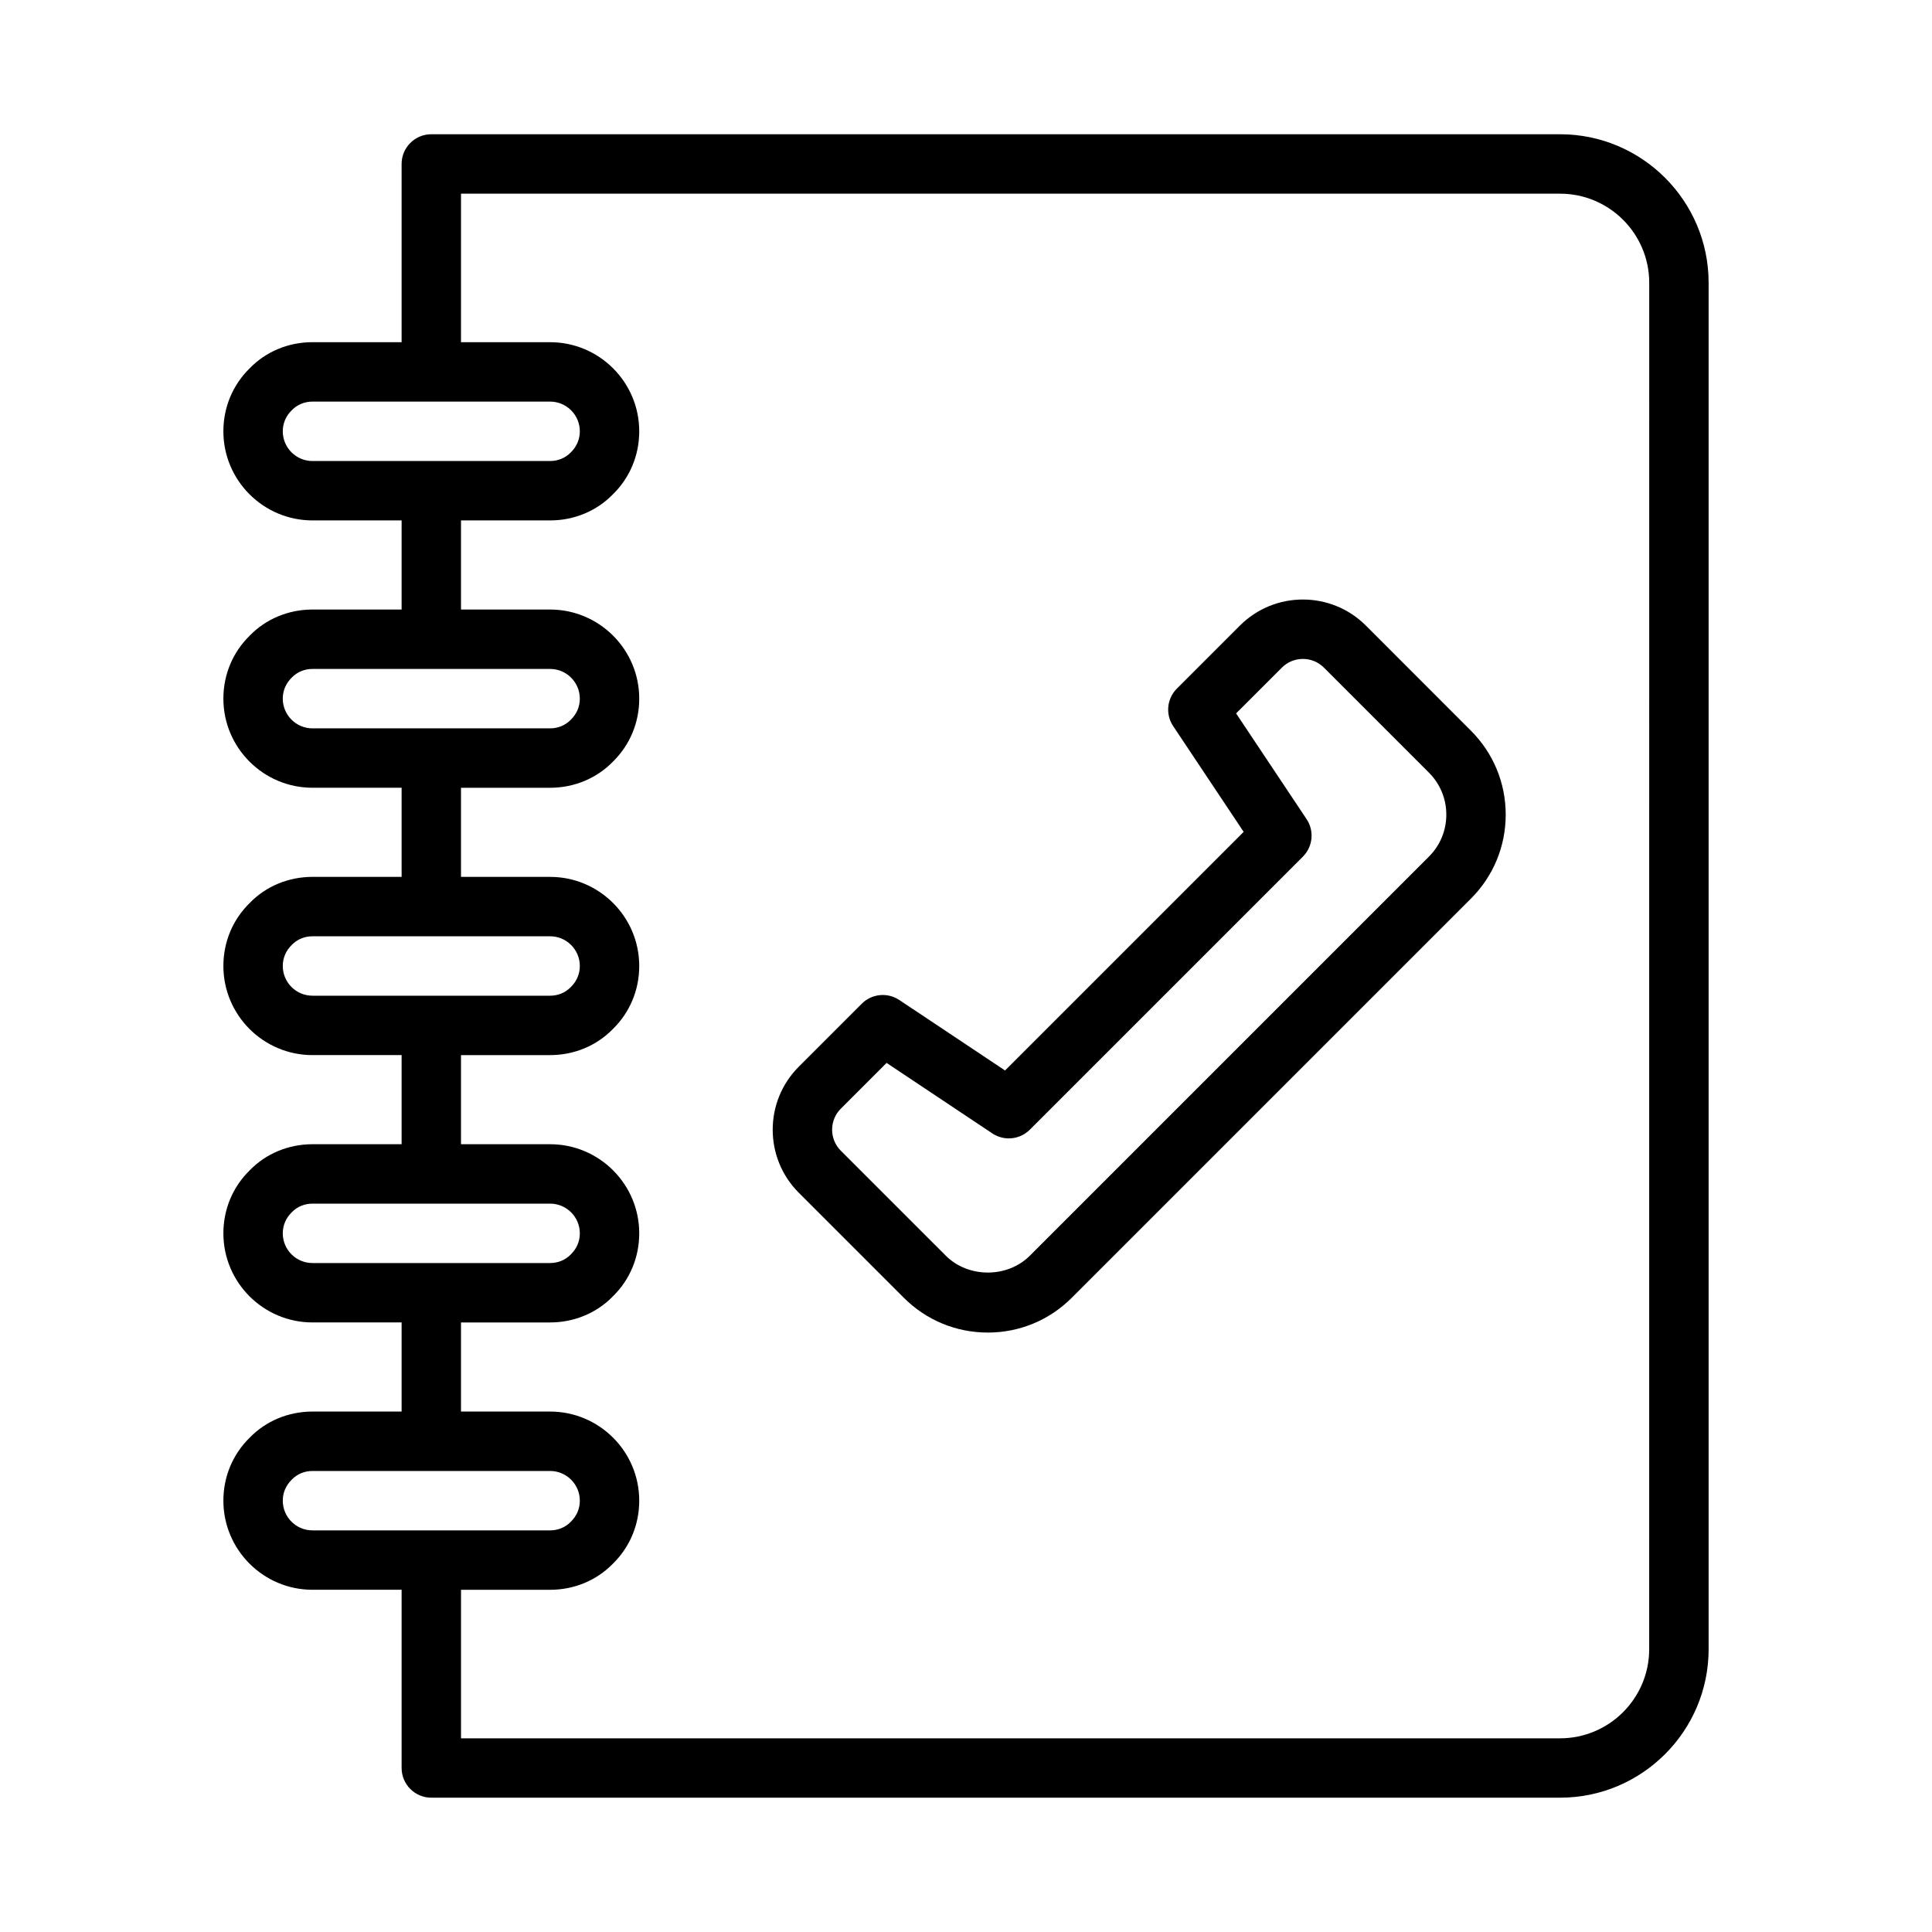
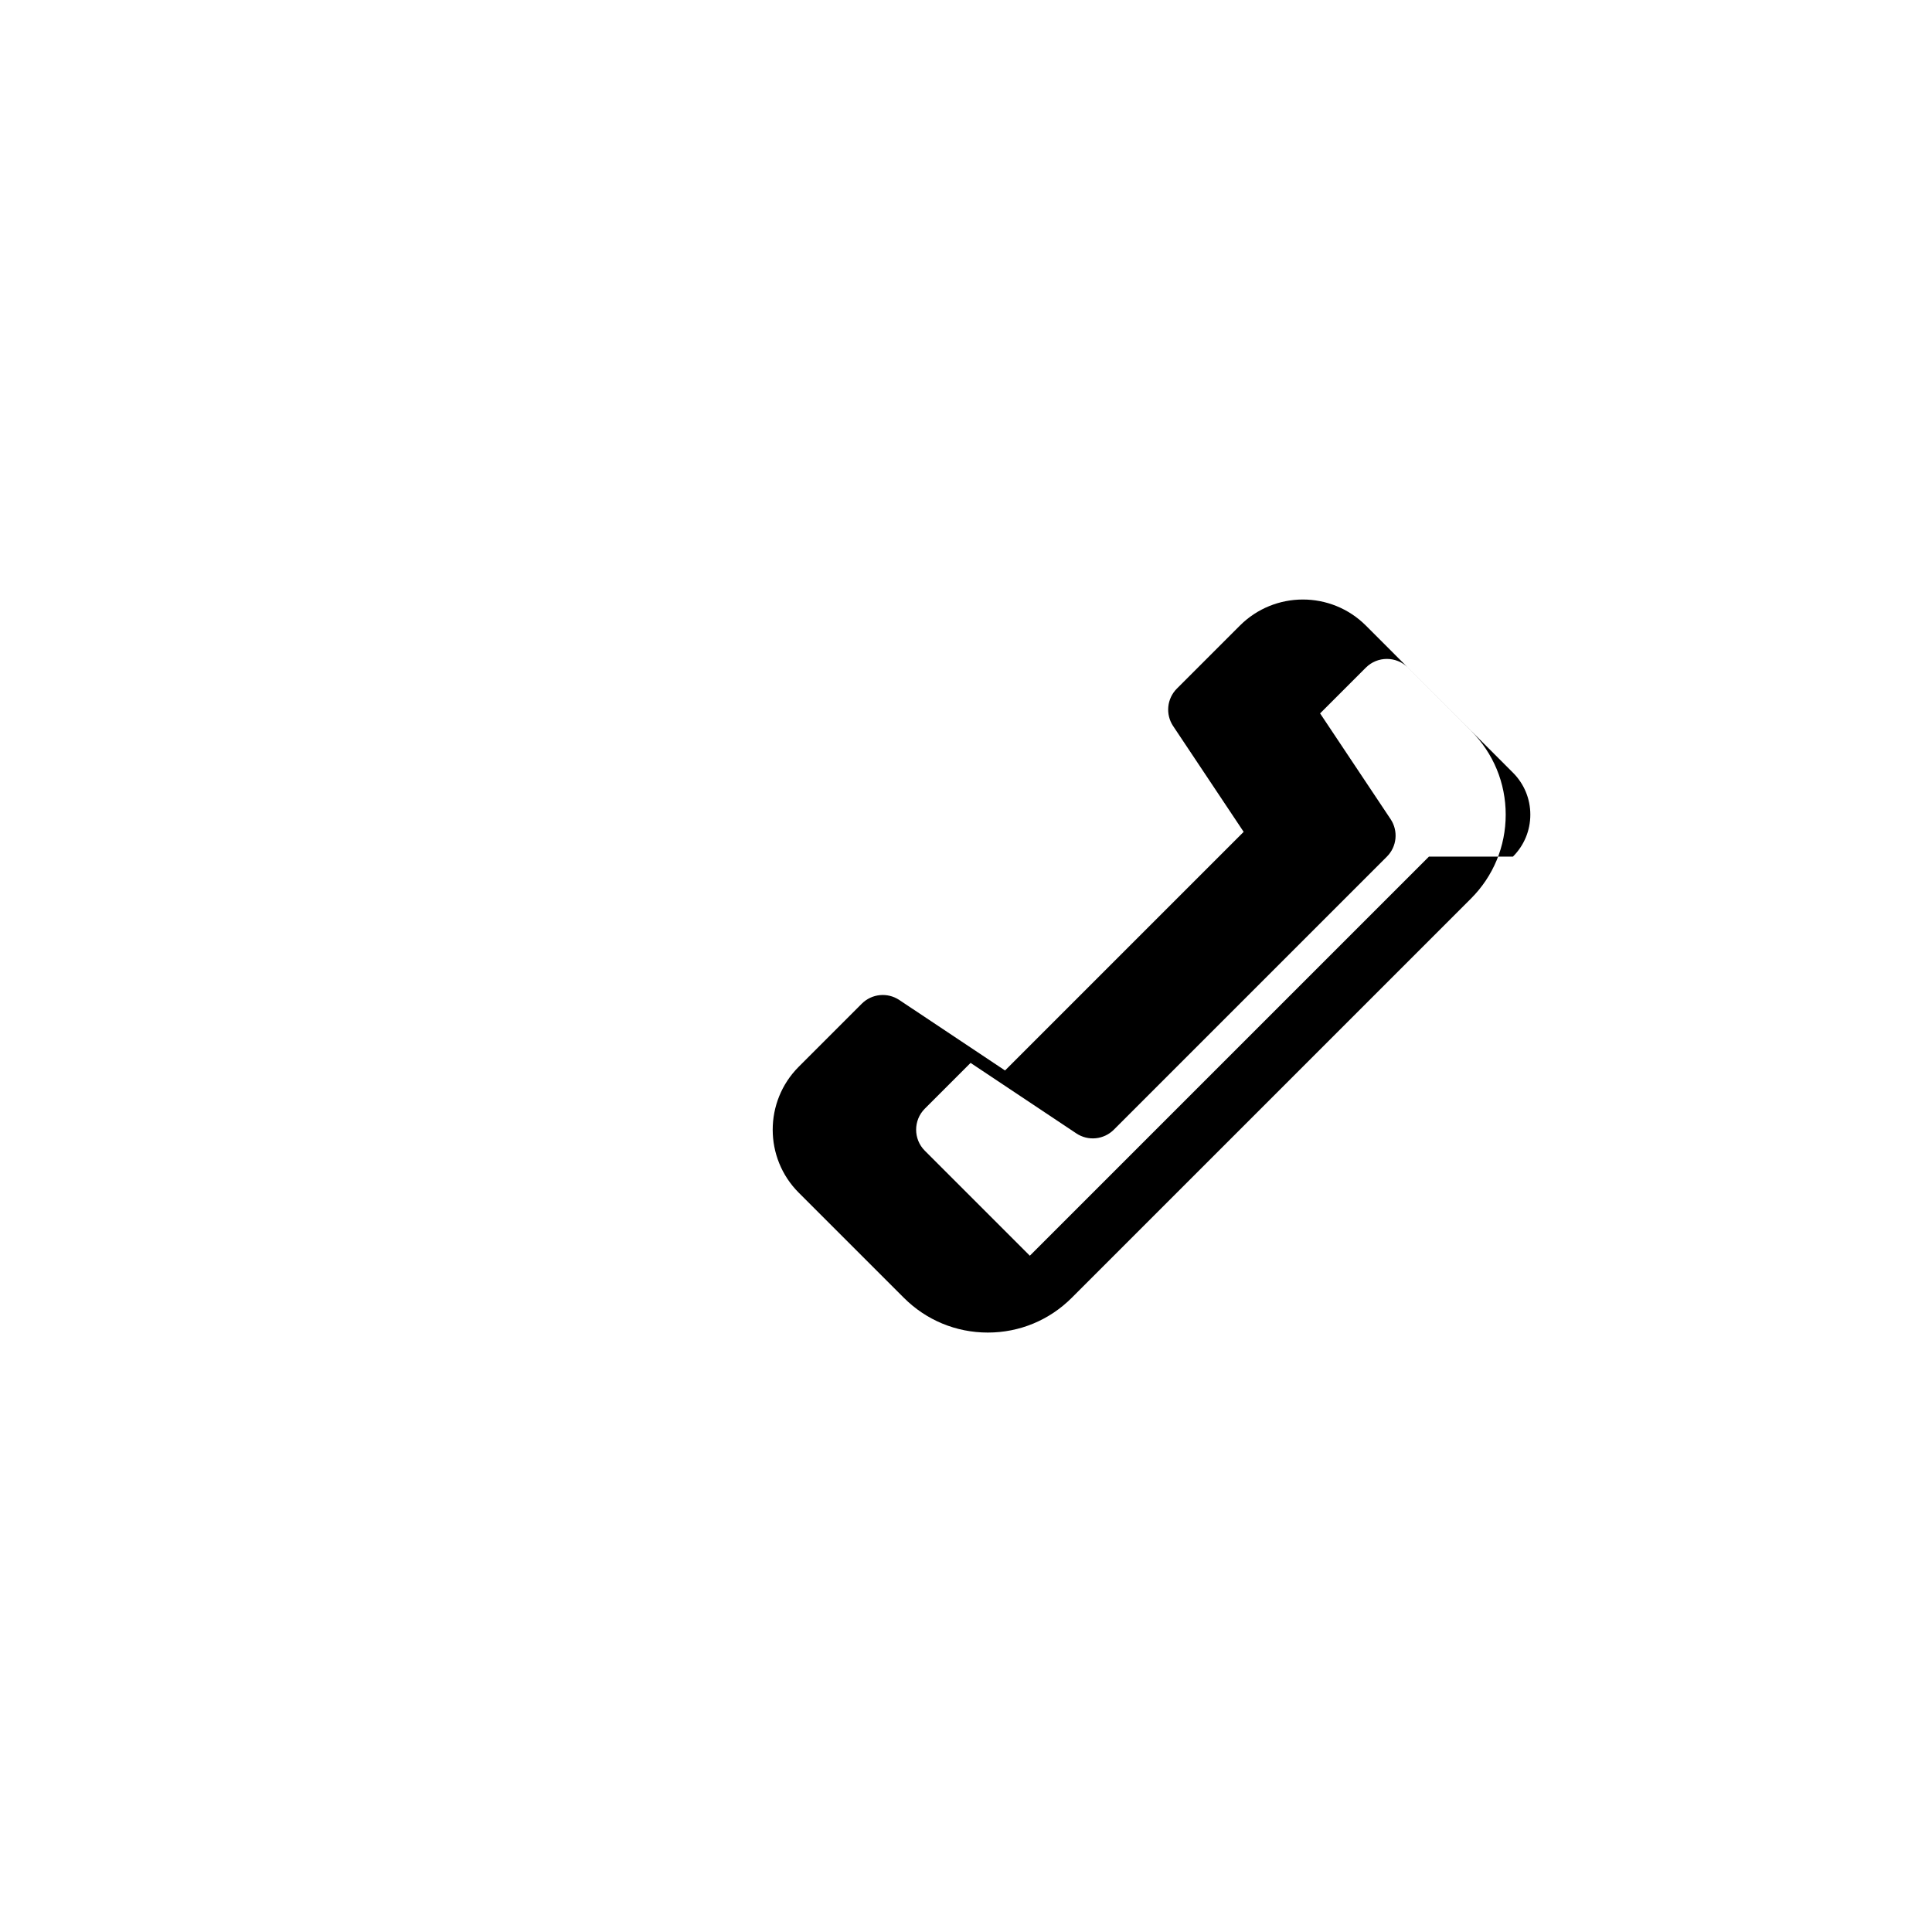
<svg xmlns="http://www.w3.org/2000/svg" fill="#000000" width="800px" height="800px" version="1.1" viewBox="144 144 512 512">
  <g>
-     <path d="m557.44 179.58h-299.14c-4.348 0-7.871 3.523-7.871 7.871v47.23h-23.617c-6.383 0-12.332 2.496-16.594 6.875-4.527 4.414-7.019 10.359-7.019 16.742 0 13.023 10.594 23.617 23.617 23.617h23.617v23.617h-23.617c-6.383 0-12.332 2.496-16.594 6.875-4.531 4.41-7.023 10.355-7.023 16.738 0 13.023 10.594 23.617 23.617 23.617h23.617v23.617h-23.617c-6.383 0-12.332 2.496-16.594 6.875-4.531 4.41-7.023 10.355-7.023 16.742 0 13.023 10.594 23.617 23.617 23.617h23.617v23.617h-23.617c-6.383 0-12.332 2.496-16.594 6.875-4.531 4.406-7.023 10.352-7.023 16.738 0 13.023 10.594 23.617 23.617 23.617h23.617v23.617h-23.617c-6.383 0-12.332 2.496-16.594 6.875-4.531 4.406-7.023 10.355-7.023 16.738 0 13.023 10.594 23.617 23.617 23.617h23.617v47.23c0 4.348 3.523 7.871 7.871 7.871h299.14c21.703 0 39.359-17.66 39.359-39.359v-362.11c0-21.699-17.66-39.359-39.363-39.359zm-338.5 78.719c0-2.102 0.805-4.039 2.41-5.609 1.422-1.457 3.359-2.262 5.461-2.262h62.977c4.34 0 7.871 3.531 7.871 7.871 0 2.102-0.805 4.039-2.406 5.606-1.422 1.465-3.363 2.269-5.465 2.269h-62.977c-4.34 0-7.871-3.535-7.871-7.875zm0 70.848c0-2.102 0.805-4.039 2.41-5.609 1.422-1.457 3.359-2.262 5.461-2.262h62.977c4.34 0 7.871 3.531 7.871 7.871 0 2.102-0.805 4.039-2.406 5.606-1.422 1.465-3.363 2.269-5.465 2.269h-62.977c-4.34 0-7.871-3.535-7.871-7.875zm0 70.852c0-2.102 0.805-4.039 2.41-5.609 1.422-1.461 3.359-2.266 5.461-2.266h62.977c4.34 0 7.871 3.531 7.871 7.871 0 2.102-0.805 4.039-2.406 5.606-1.422 1.465-3.363 2.269-5.465 2.269h-62.977c-4.34 0-7.871-3.531-7.871-7.871zm0 70.848c0-2.102 0.805-4.039 2.41-5.609 1.422-1.461 3.359-2.262 5.461-2.262h62.977c4.34 0 7.871 3.531 7.871 7.871 0 2.102-0.805 4.039-2.406 5.606-1.422 1.461-3.363 2.266-5.465 2.266h-62.977c-4.34 0-7.871-3.531-7.871-7.871zm0 70.848c0-2.102 0.805-4.039 2.41-5.609 1.422-1.461 3.359-2.262 5.461-2.262h62.977c4.34 0 7.871 3.531 7.871 7.871 0 2.102-0.805 4.039-2.406 5.606-1.422 1.461-3.363 2.266-5.465 2.266h-62.977c-4.34 0-7.871-3.531-7.871-7.871zm362.11 39.359c0 13.023-10.594 23.617-23.617 23.617h-291.26v-39.359h23.617c6.379 0 12.324-2.496 16.594-6.875 4.523-4.41 7.019-10.359 7.019-16.742 0-13.023-10.594-23.617-23.617-23.617h-23.617v-23.617h23.617c6.379 0 12.324-2.496 16.594-6.875 4.527-4.41 7.023-10.355 7.023-16.738 0-13.023-10.594-23.617-23.617-23.617h-23.617v-23.617h23.617c6.379 0 12.324-2.496 16.594-6.875 4.527-4.41 7.023-10.355 7.023-16.738 0-13.023-10.594-23.617-23.617-23.617h-23.617v-23.617h23.617c6.379 0 12.324-2.496 16.594-6.875 4.527-4.41 7.023-10.355 7.023-16.742 0-13.023-10.594-23.617-23.617-23.617h-23.617v-23.617h23.617c6.379 0 12.324-2.496 16.594-6.875 4.527-4.406 7.023-10.352 7.023-16.738 0-13.023-10.594-23.617-23.617-23.617h-23.617l0.004-39.359h291.27c13.023 0 23.617 10.594 23.617 23.617z" />
-     <path d="m505.98 309.79c-9.219-9.219-24.195-9.211-33.398 0l-16.699 16.699c-2.652 2.652-3.066 6.812-0.984 9.934l18.684 28.027-63.238 63.238-28.027-18.684c-3.133-2.082-7.281-1.668-9.934 0.984l-16.699 16.699c-9.211 9.211-9.211 24.188 0 33.398l27.832 27.828c5.945 5.949 13.852 9.227 22.262 9.227 8.41 0 16.316-3.273 22.262-9.227l105.76-105.76c5.949-5.945 9.227-13.852 9.227-22.262 0-8.41-3.273-16.316-9.227-22.262zm16.695 61.227-105.76 105.76c-5.949 5.949-16.312 5.949-22.262 0l-27.832-27.828c-3.066-3.07-3.066-8.062 0-11.137l12.133-12.133 28.027 18.684c3.125 2.086 7.281 1.664 9.934-0.984l72.363-72.363c2.652-2.652 3.066-6.812 0.984-9.934l-18.684-28.027 12.133-12.133c3.062-3.062 8.062-3.07 11.137 0l27.828 27.832c2.977 2.977 4.613 6.926 4.613 11.133 0 4.203-1.637 8.156-4.613 11.129z" />
+     <path d="m505.98 309.79c-9.219-9.219-24.195-9.211-33.398 0l-16.699 16.699c-2.652 2.652-3.066 6.812-0.984 9.934l18.684 28.027-63.238 63.238-28.027-18.684c-3.133-2.082-7.281-1.668-9.934 0.984l-16.699 16.699c-9.211 9.211-9.211 24.188 0 33.398l27.832 27.828c5.945 5.949 13.852 9.227 22.262 9.227 8.41 0 16.316-3.273 22.262-9.227l105.76-105.76c5.949-5.945 9.227-13.852 9.227-22.262 0-8.41-3.273-16.316-9.227-22.262zm16.695 61.227-105.76 105.76l-27.832-27.828c-3.066-3.07-3.066-8.062 0-11.137l12.133-12.133 28.027 18.684c3.125 2.086 7.281 1.664 9.934-0.984l72.363-72.363c2.652-2.652 3.066-6.812 0.984-9.934l-18.684-28.027 12.133-12.133c3.062-3.062 8.062-3.07 11.137 0l27.828 27.832c2.977 2.977 4.613 6.926 4.613 11.133 0 4.203-1.637 8.156-4.613 11.129z" />
  </g>
</svg>